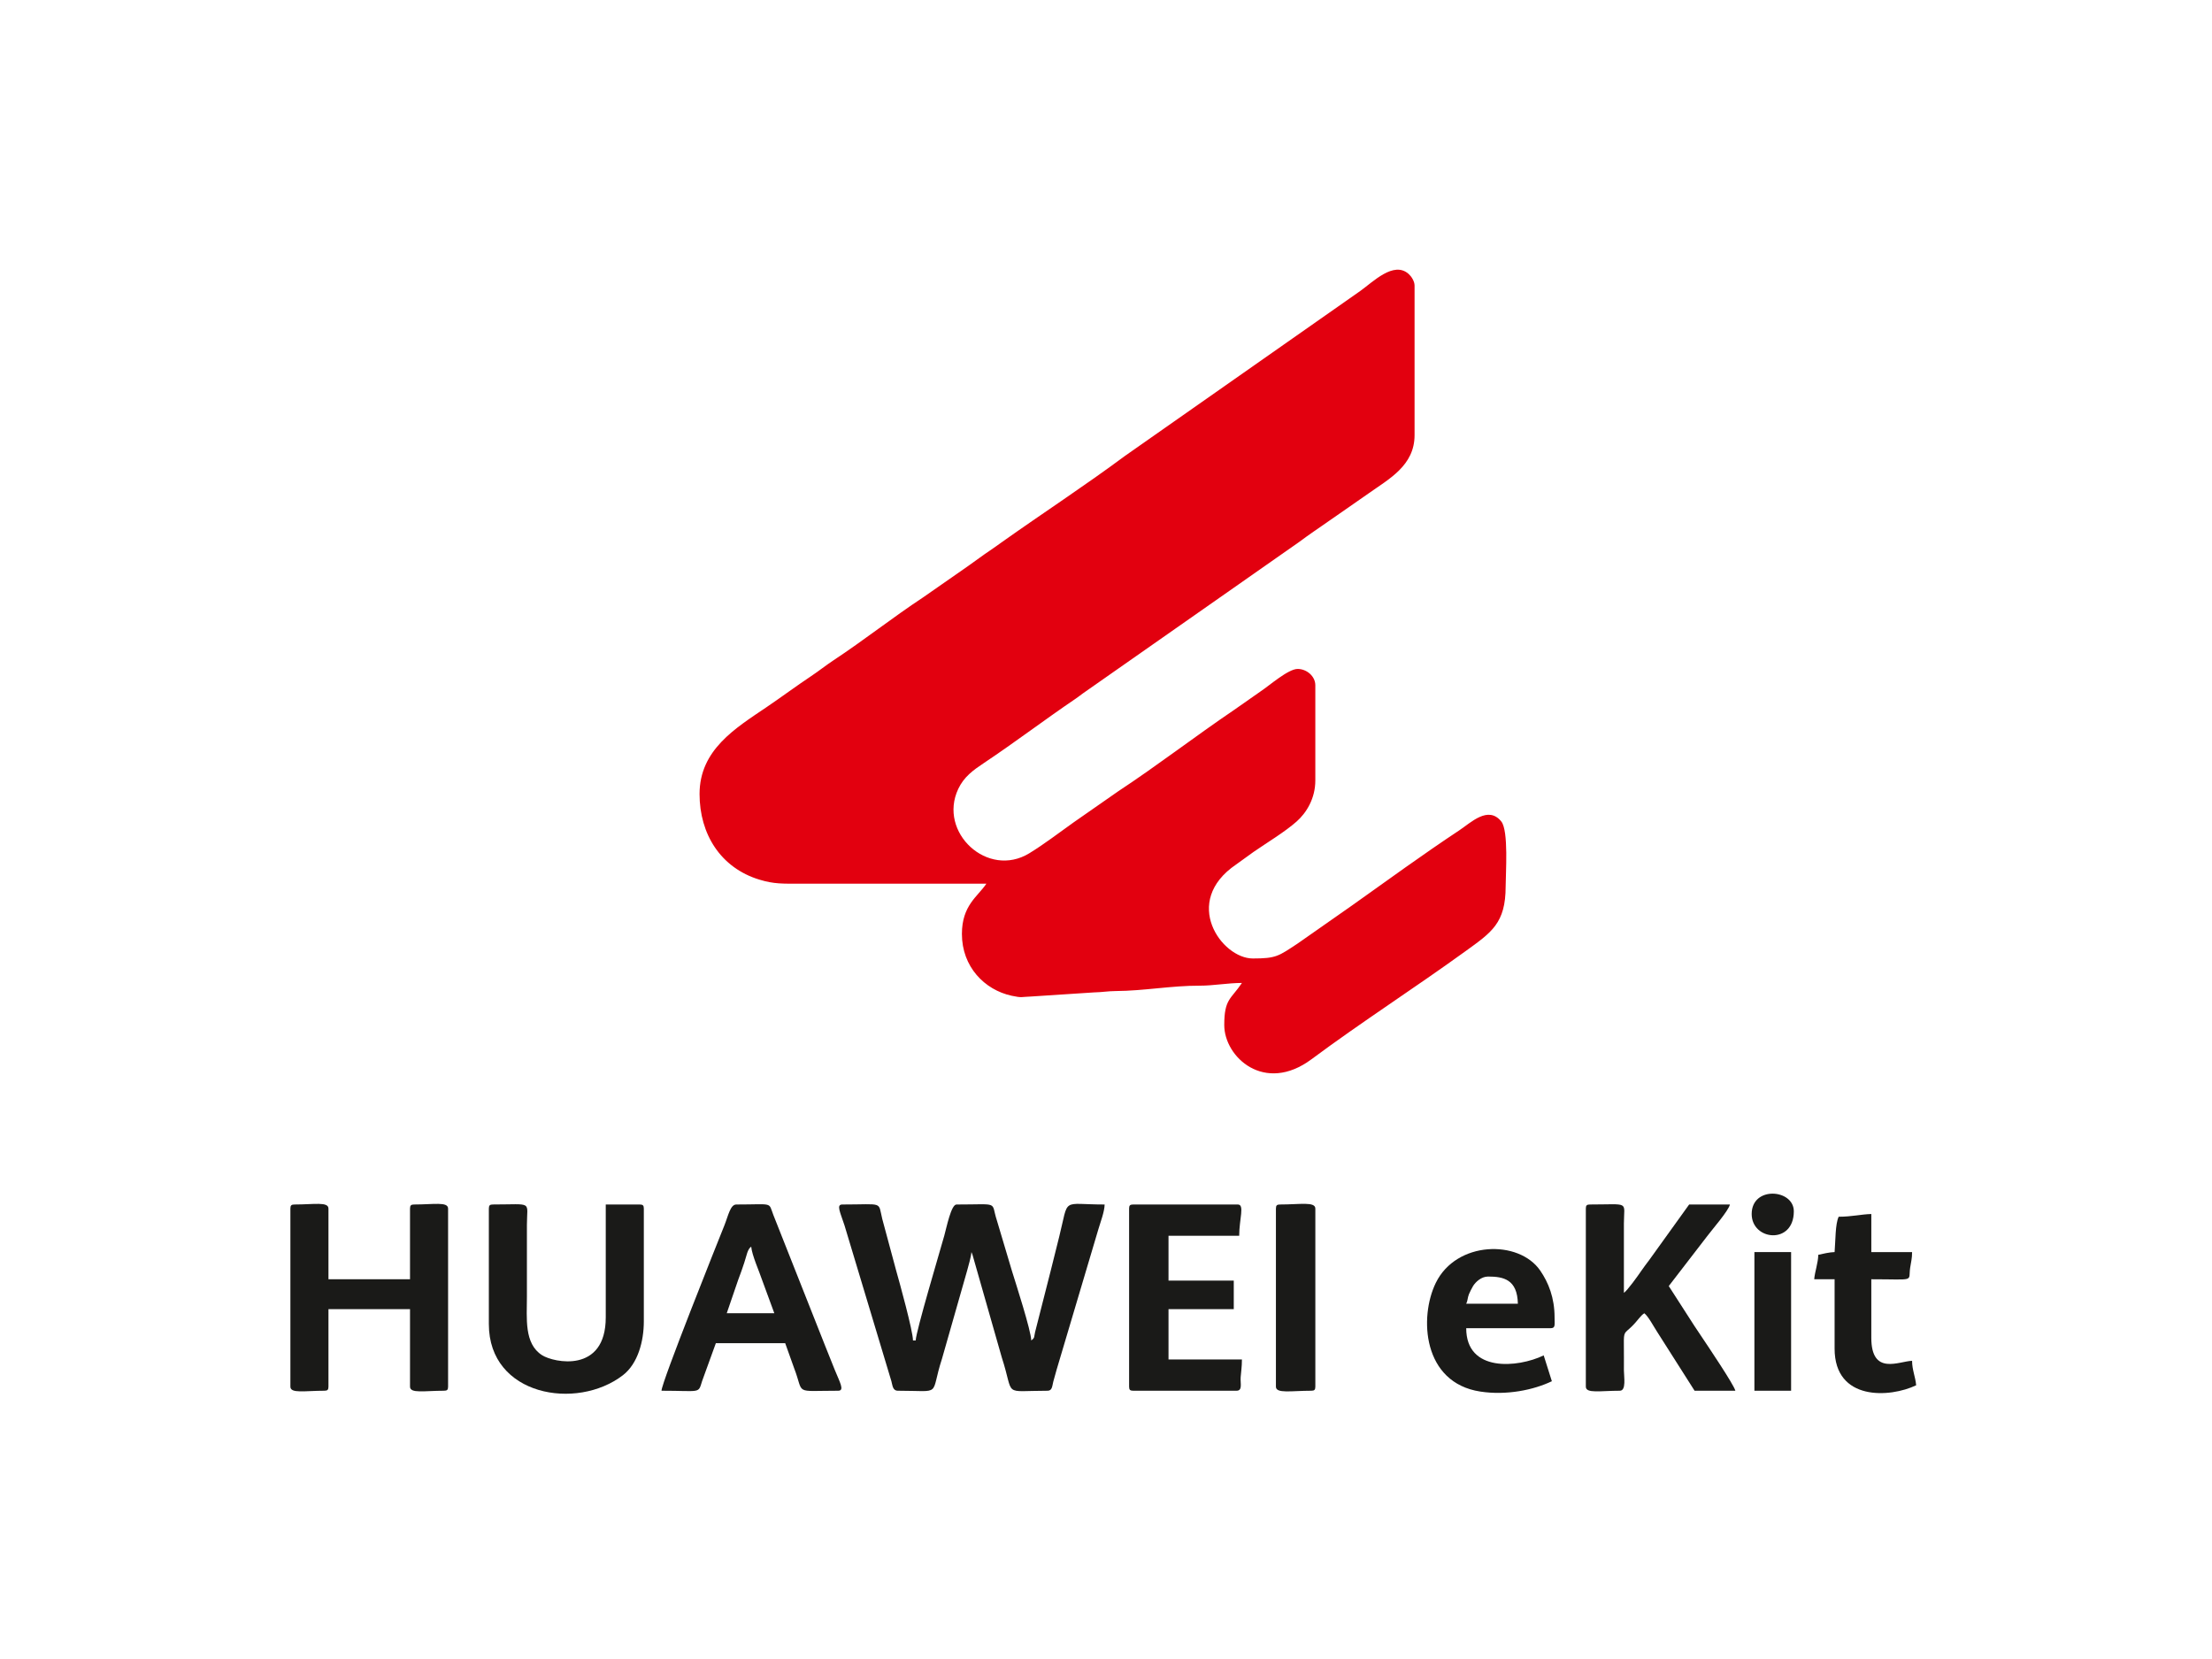
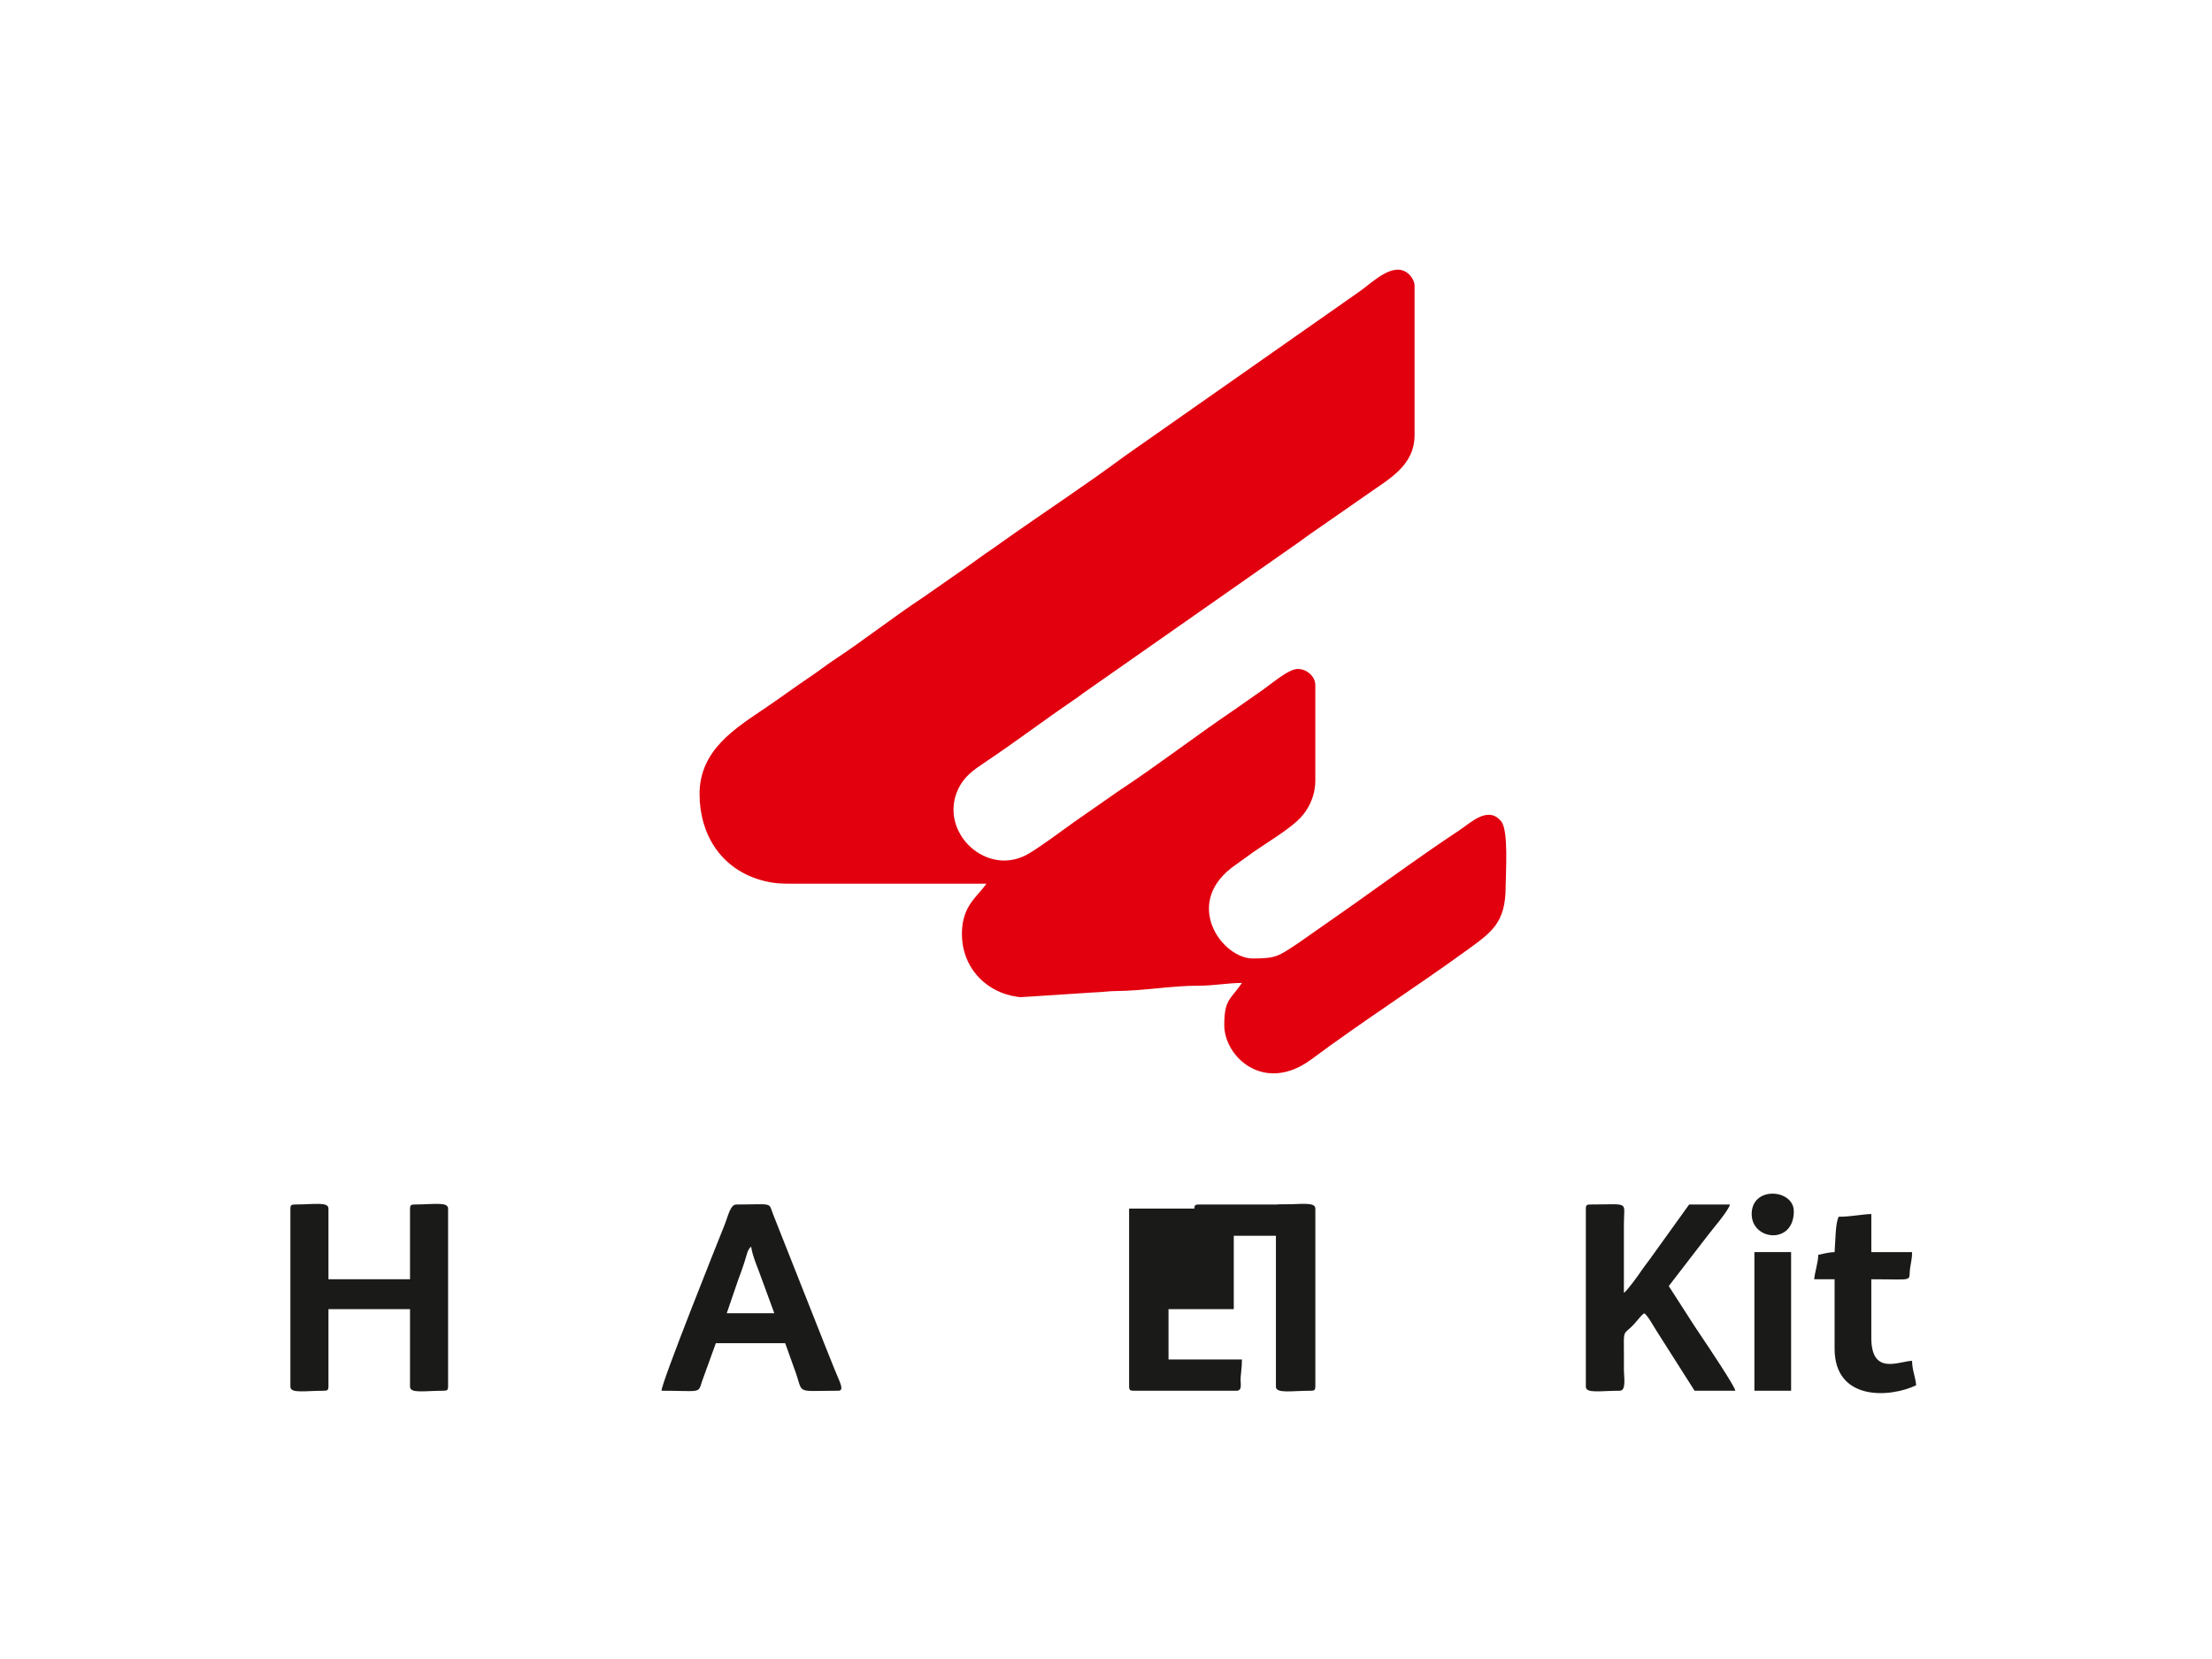
<svg xmlns="http://www.w3.org/2000/svg" viewBox="0 0 200 150">
  <path d="m63.251 71.788c0 3.622 1.899 6.675 5.407 7.744 1.328.405 2.098.368 3.811.368h16.715c-.783 1.17-2.212 1.953-2.212 4.548 0 2.96 2.044 5.05 4.496 5.583.963.209.872.097 1.767.069l5.655-.37c.816-.02 1.28-.118 1.967-.123 2.61-.017 5.038-.494 7.625-.487 1.216.003 2.541-.247 3.809-.247-.999 1.492-1.598 1.431-1.598 3.81 0 2.885 3.631 6.253 7.885 3.091 4.55-3.382 9.345-6.456 13.94-9.781 2.345-1.696 3.617-2.519 3.617-5.847 0-1.148.281-5.036-.395-5.874-1.184-1.467-2.748.109-3.809.811-3.277 2.168-6.487 4.513-9.686 6.784l-4.916 3.442c-1.738 1.144-1.931 1.352-4.056 1.352-2.82 0-6.492-5.124-1.498-8.504l1.571-1.133c1.227-.849 2.803-1.786 3.89-2.747.891-.787 1.691-2.083 1.691-3.717v-8.603c0-.809-.774-1.475-1.598-1.475-.857 0-2.549 1.501-3.367 2.041l-2.386 1.67c-3.497 2.368-6.96 5.041-10.47 7.351l-4.055 2.827c-1.3.922-2.612 1.938-3.983 2.777-3.768 2.307-8.275-1.89-6.428-5.813.519-1.102 1.352-1.699 2.324-2.347 2.812-1.874 5.513-3.933 8.309-5.826.275-.186.397-.297.638-.468l19.519-13.666c.307-.207.397-.302.71-.519.505-.349.888-.633 1.377-.959.506-.337.898-.641 1.378-.957l2.826-1.967c1.866-1.324 4.179-2.526 4.179-5.284v-13.52c0-.407-.299-.843-.541-1.057-1.347-1.194-3.21.721-4.376 1.548l-21.243 14.891c-3.652 2.712-7.492 5.214-11.203 7.848-.348.247-.621.452-1.01.711-.704.469-1.305.937-2.013 1.428l-4.057 2.826c-2.751 1.816-5.333 3.862-8.087 5.679-.736.486-1.3.95-2.015 1.426-1.4.933-2.664 1.88-4.058 2.824-2.794 1.892-6.045 3.846-6.045 7.843" fill="#e2000f" fill-rule="evenodd" />
  <g fill="#1a1a18">
    <g fill-rule="evenodd">
-       <path d="m81.195 125.744c4.101 0 2.848.569 3.979-2.904l2.265-7.936c.131-.526.351-1.185.393-1.696l.072.173c.007.021.024.065.032.092l2.646 9.276c1.175 3.605-.035 2.996 4.133 2.996.428 0 .415-.417.521-.831.075-.294.182-.678.295-1.057l3.774-12.696c.19-.66.557-1.581.572-2.255-3.973 0-3.205-.714-4.105 2.9-.273 1.096-.533 2.133-.786 3.147l-1.397 5.486c-.109.467-.008.509-.348.758-.02-.903-1.39-5.135-1.736-6.253l-1.383-4.639c-.556-1.71.311-1.398-3.641-1.398-.484 0-.896 2.074-1.106 2.827-.379 1.356-2.564 8.671-2.581 9.464h-.246c0-.854-1.224-5.274-1.526-6.339l-1.252-4.648c-.396-1.62.164-1.304-3.613-1.304-.566 0-.187.704.2 1.89l4.236 14.077c.111.382.104.872.603.872" />
      <path d="m26.256 109.275v16.101c0 .641 1.301.368 3.073.368.283 0 .369-.086.369-.368v-7.006h7.374v7.006c0 .641 1.301.368 3.073.368.283 0 .369-.086.369-.368v-16.101c0-.641-1.301-.369-3.073-.369-.283 0-.369.086-.369.369v6.391h-7.374v-6.391c0-.641-1.301-.369-3.073-.369-.283 0-.369.086-.369.369" />
-       <path d="m44.2 109.275v10.447c0 6.486 7.94 7.838 12.119 4.621 1.368-1.053 1.893-3.096 1.893-4.867v-10.201c0-.283-.086-.369-.369-.369h-3.073v10.201c0 5.107-4.712 4.093-5.759 3.424-1.635-1.043-1.37-3.333-1.37-5.268v-6.514c.002-2.206.607-1.844-3.072-1.844-.283 0-.369.086-.369.369" />
      <path d="m143.385 109.275v16.101c0 .641 1.301.368 3.073.368.6 0 .369-1.269.369-1.843 0-.78.006-1.56-.004-2.339-.014-1.211.056-.984.711-1.625.581-.57.745-.937 1.136-1.198.353.258.852 1.208 1.156 1.671l3.392 5.335h3.687c-.126-.537-2.505-4.065-2.974-4.768-.265-.398-.471-.709-.738-1.106l-2.31-3.59 3.476-4.513c.454-.609 1.919-2.279 2.055-2.862h-3.687l-3.598 5.005c-.276.37-.469.613-.728.993-.285.419-1.252 1.776-1.574 1.991v-6.268c.003-2.065.587-1.721-3.073-1.721-.283 0-.369.086-.369.369" />
      <path d="m59.809 125.744c3.588 0 3.306.296 3.673-.874l1.243-3.427h6.268l.809 2.264c.94 2.428-.122 2.037 3.985 2.037.608 0 .129-.793-.315-1.897-.318-.79-.565-1.412-.878-2.194l-4.67-11.8c-.467-1.206.047-.947-3.354-.947-.539 0-.729 1.027-1.071 1.879-.617 1.539-5.671 14.163-5.689 14.959m8.111-13.028c.065.777.745 2.282 1 3.056l1.09 2.966h-4.302l1.035-3.021c.212-.547.376-1.028.547-1.542.239-.719.279-1.202.63-1.46z" />
-       <path d="m102.089 109.275v16.101c0 .283.086.368.368.368h9.341c.566 0 .339-.644.377-1.22.036-.538.114-.883.114-1.606h-6.637v-4.548h5.9v-2.581h-5.9v-4.056h6.391c0-1.51.511-2.827-.123-2.827h-9.464c-.283 0-.368.086-.368.369" />
-       <path d="m140.313 124.884-.738-2.335c-2.342 1.124-7.006 1.558-7.006-2.458h7.62c.465 0 .369-.286.369-.983 0-1.765-.551-3.143-1.3-4.231-1.933-2.808-7.58-2.686-9.438 1.113-1.52 3.108-1.195 9.035 4.026 9.83 2.359.36 4.804-.138 6.466-.935m-5.776-9.465c1.395 0 2.655.248 2.704 2.458h-4.67c.148-.31.112-.523.245-.861.064-.162.279-.585.371-.735.231-.375.753-.861 1.351-.861z" />
+       <path d="m102.089 109.275v16.101c0 .283.086.368.368.368h9.341c.566 0 .339-.644.377-1.22.036-.538.114-.883.114-1.606h-6.637v-4.548h5.9v-2.581v-4.056h6.391c0-1.51.511-2.827-.123-2.827h-9.464c-.283 0-.368.086-.368.369" />
      <path d="m166.246 110.012c-.314.654-.283 2.16-.369 3.196-.436.01-1.093.157-1.475.246-.016.749-.311 1.515-.368 2.212h1.843v6.268c0 4.777 5.021 4.447 7.374 3.318-.062-.75-.368-1.394-.368-2.212-1.168.026-3.687 1.384-3.687-2.089v-5.285c4.069 0 3.324.255 3.512-1.036.082-.561.176-.825.176-1.422h-3.687v-3.442c-.873.019-1.781.246-2.95.246" />
      <path d="m115.363 109.275v16.101c0 .649 1.392.368 3.196.368.283 0 .369-.086.369-.368v-16.101c0-.649-1.392-.369-3.196-.369-.283 0-.368.086-.368.369" />
    </g>
    <path d="m158.626 113.208h3.318v12.536h-3.318z" />
    <path d="m158.38 109.766c0 2.405 3.81 2.804 3.81-.246 0-2.017-3.81-2.316-3.81.246" fill-rule="evenodd" />
  </g>
</svg>